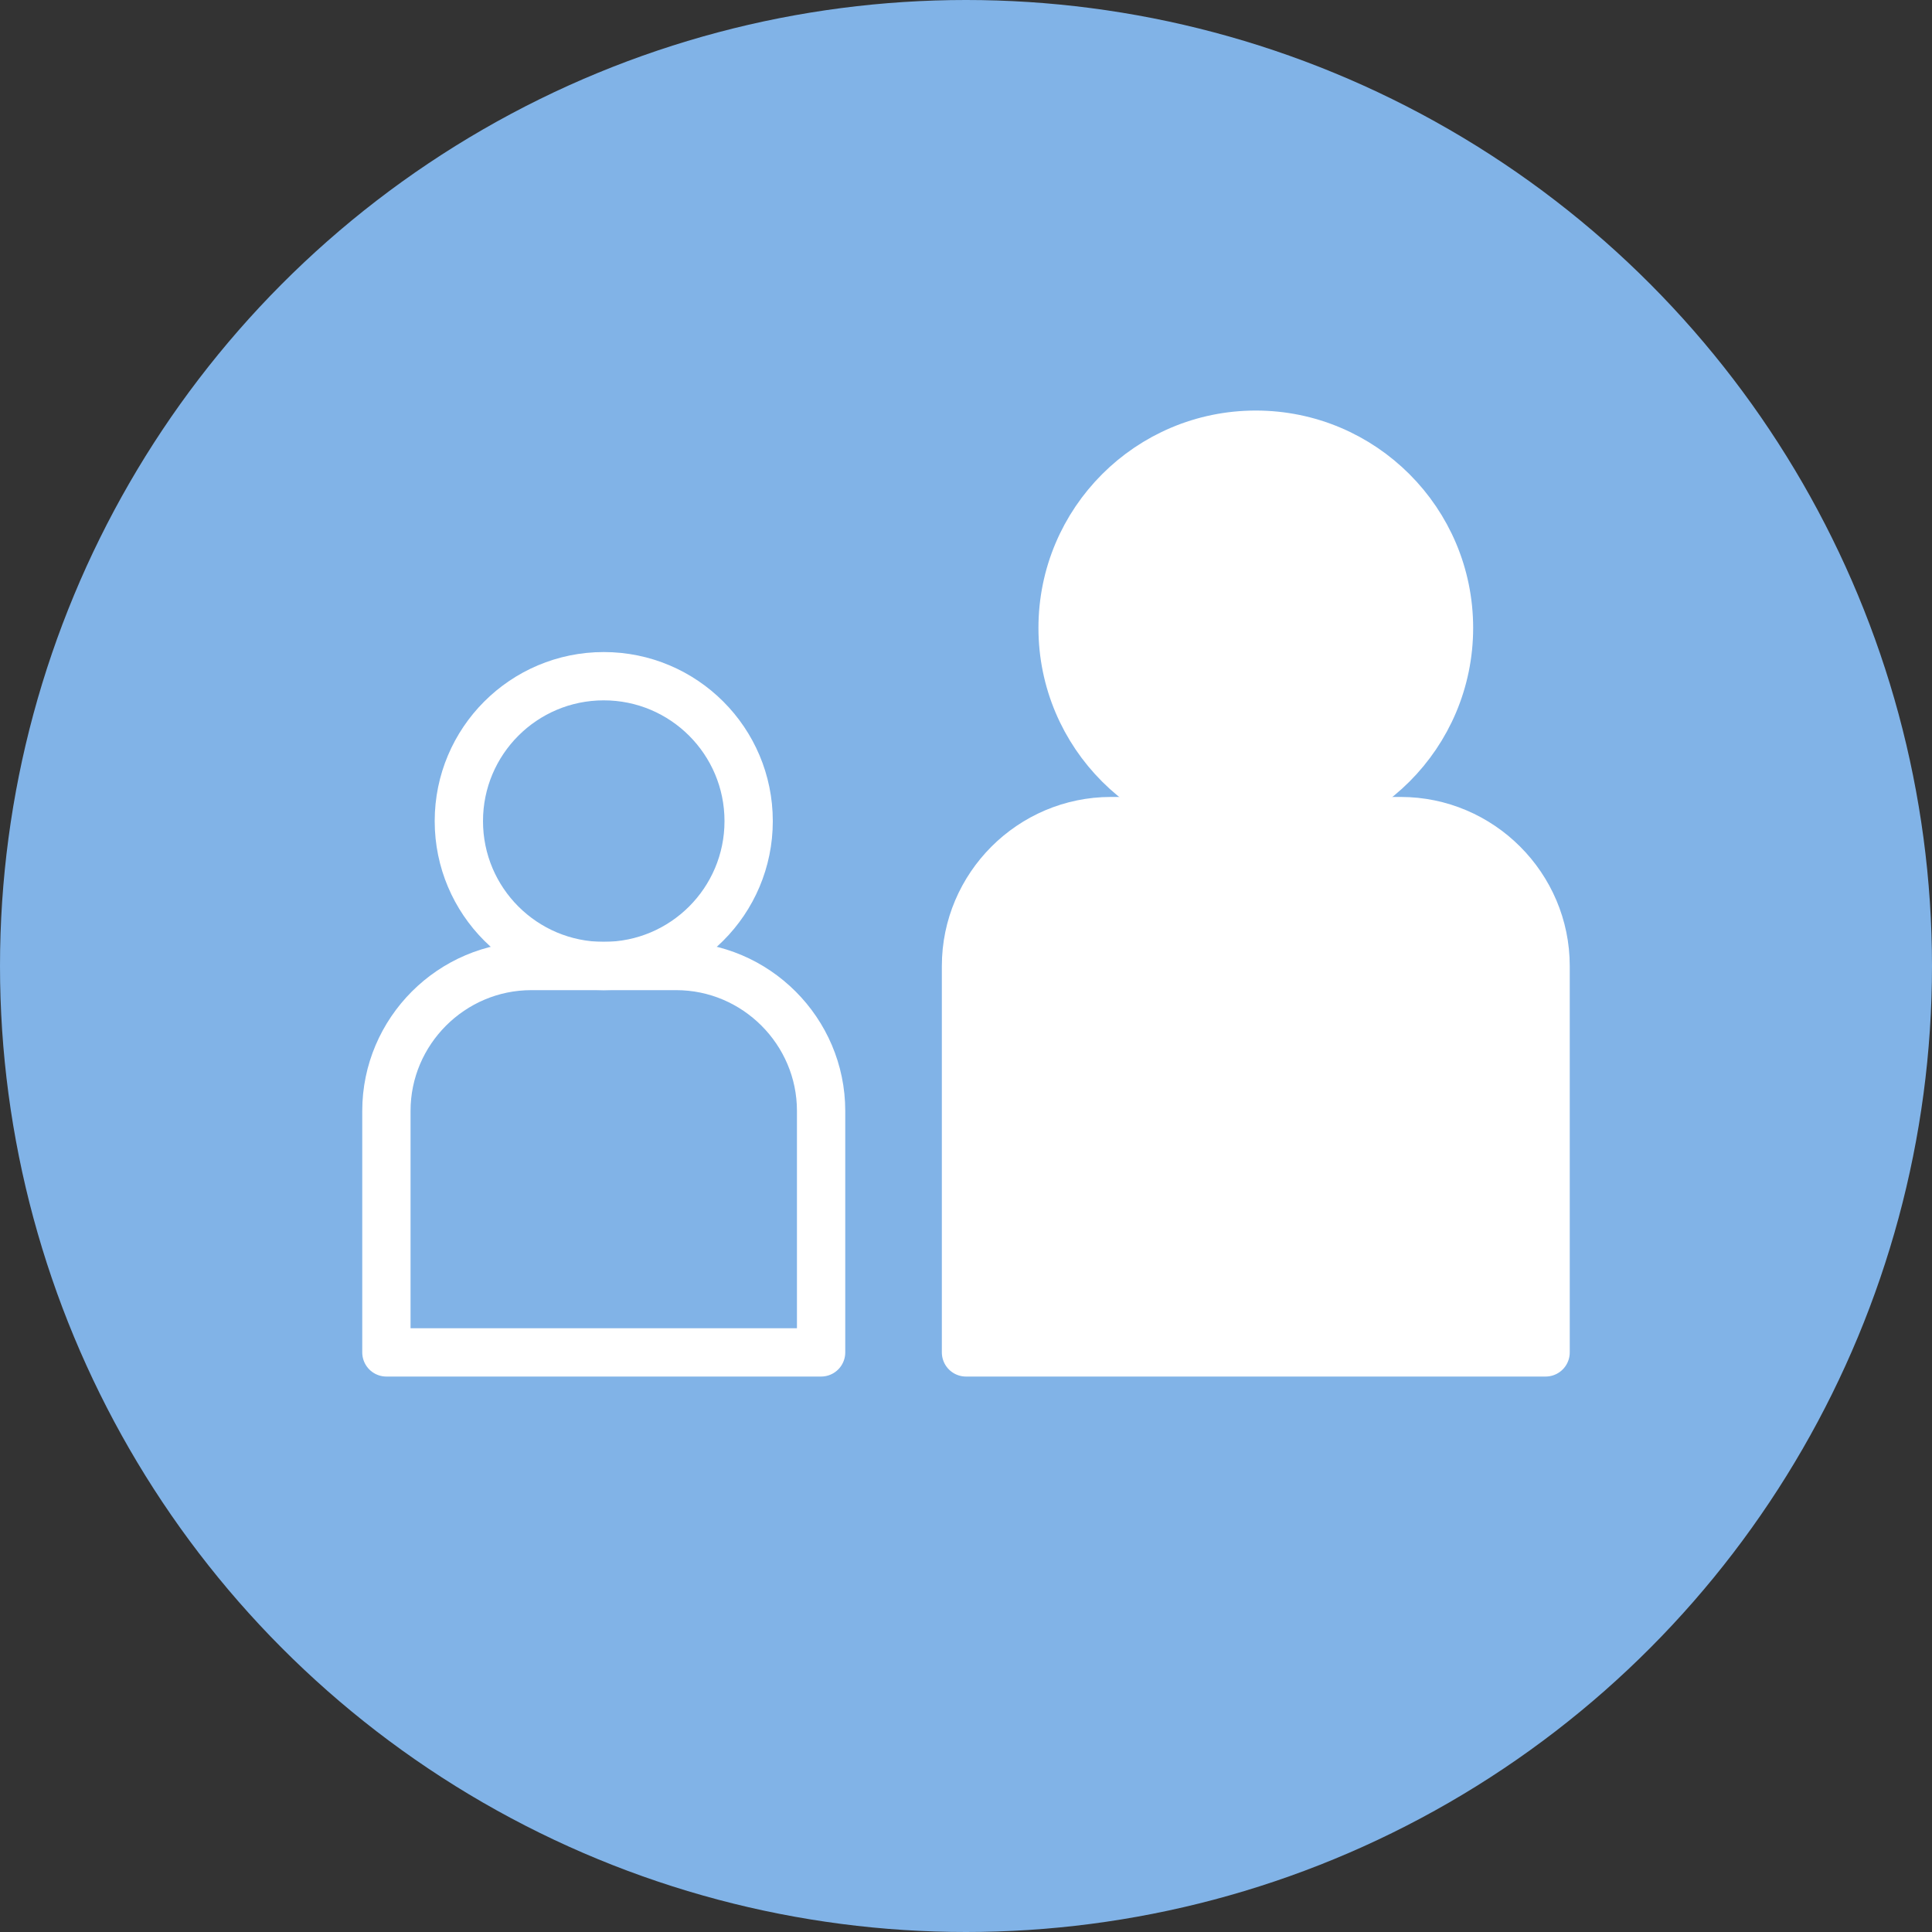
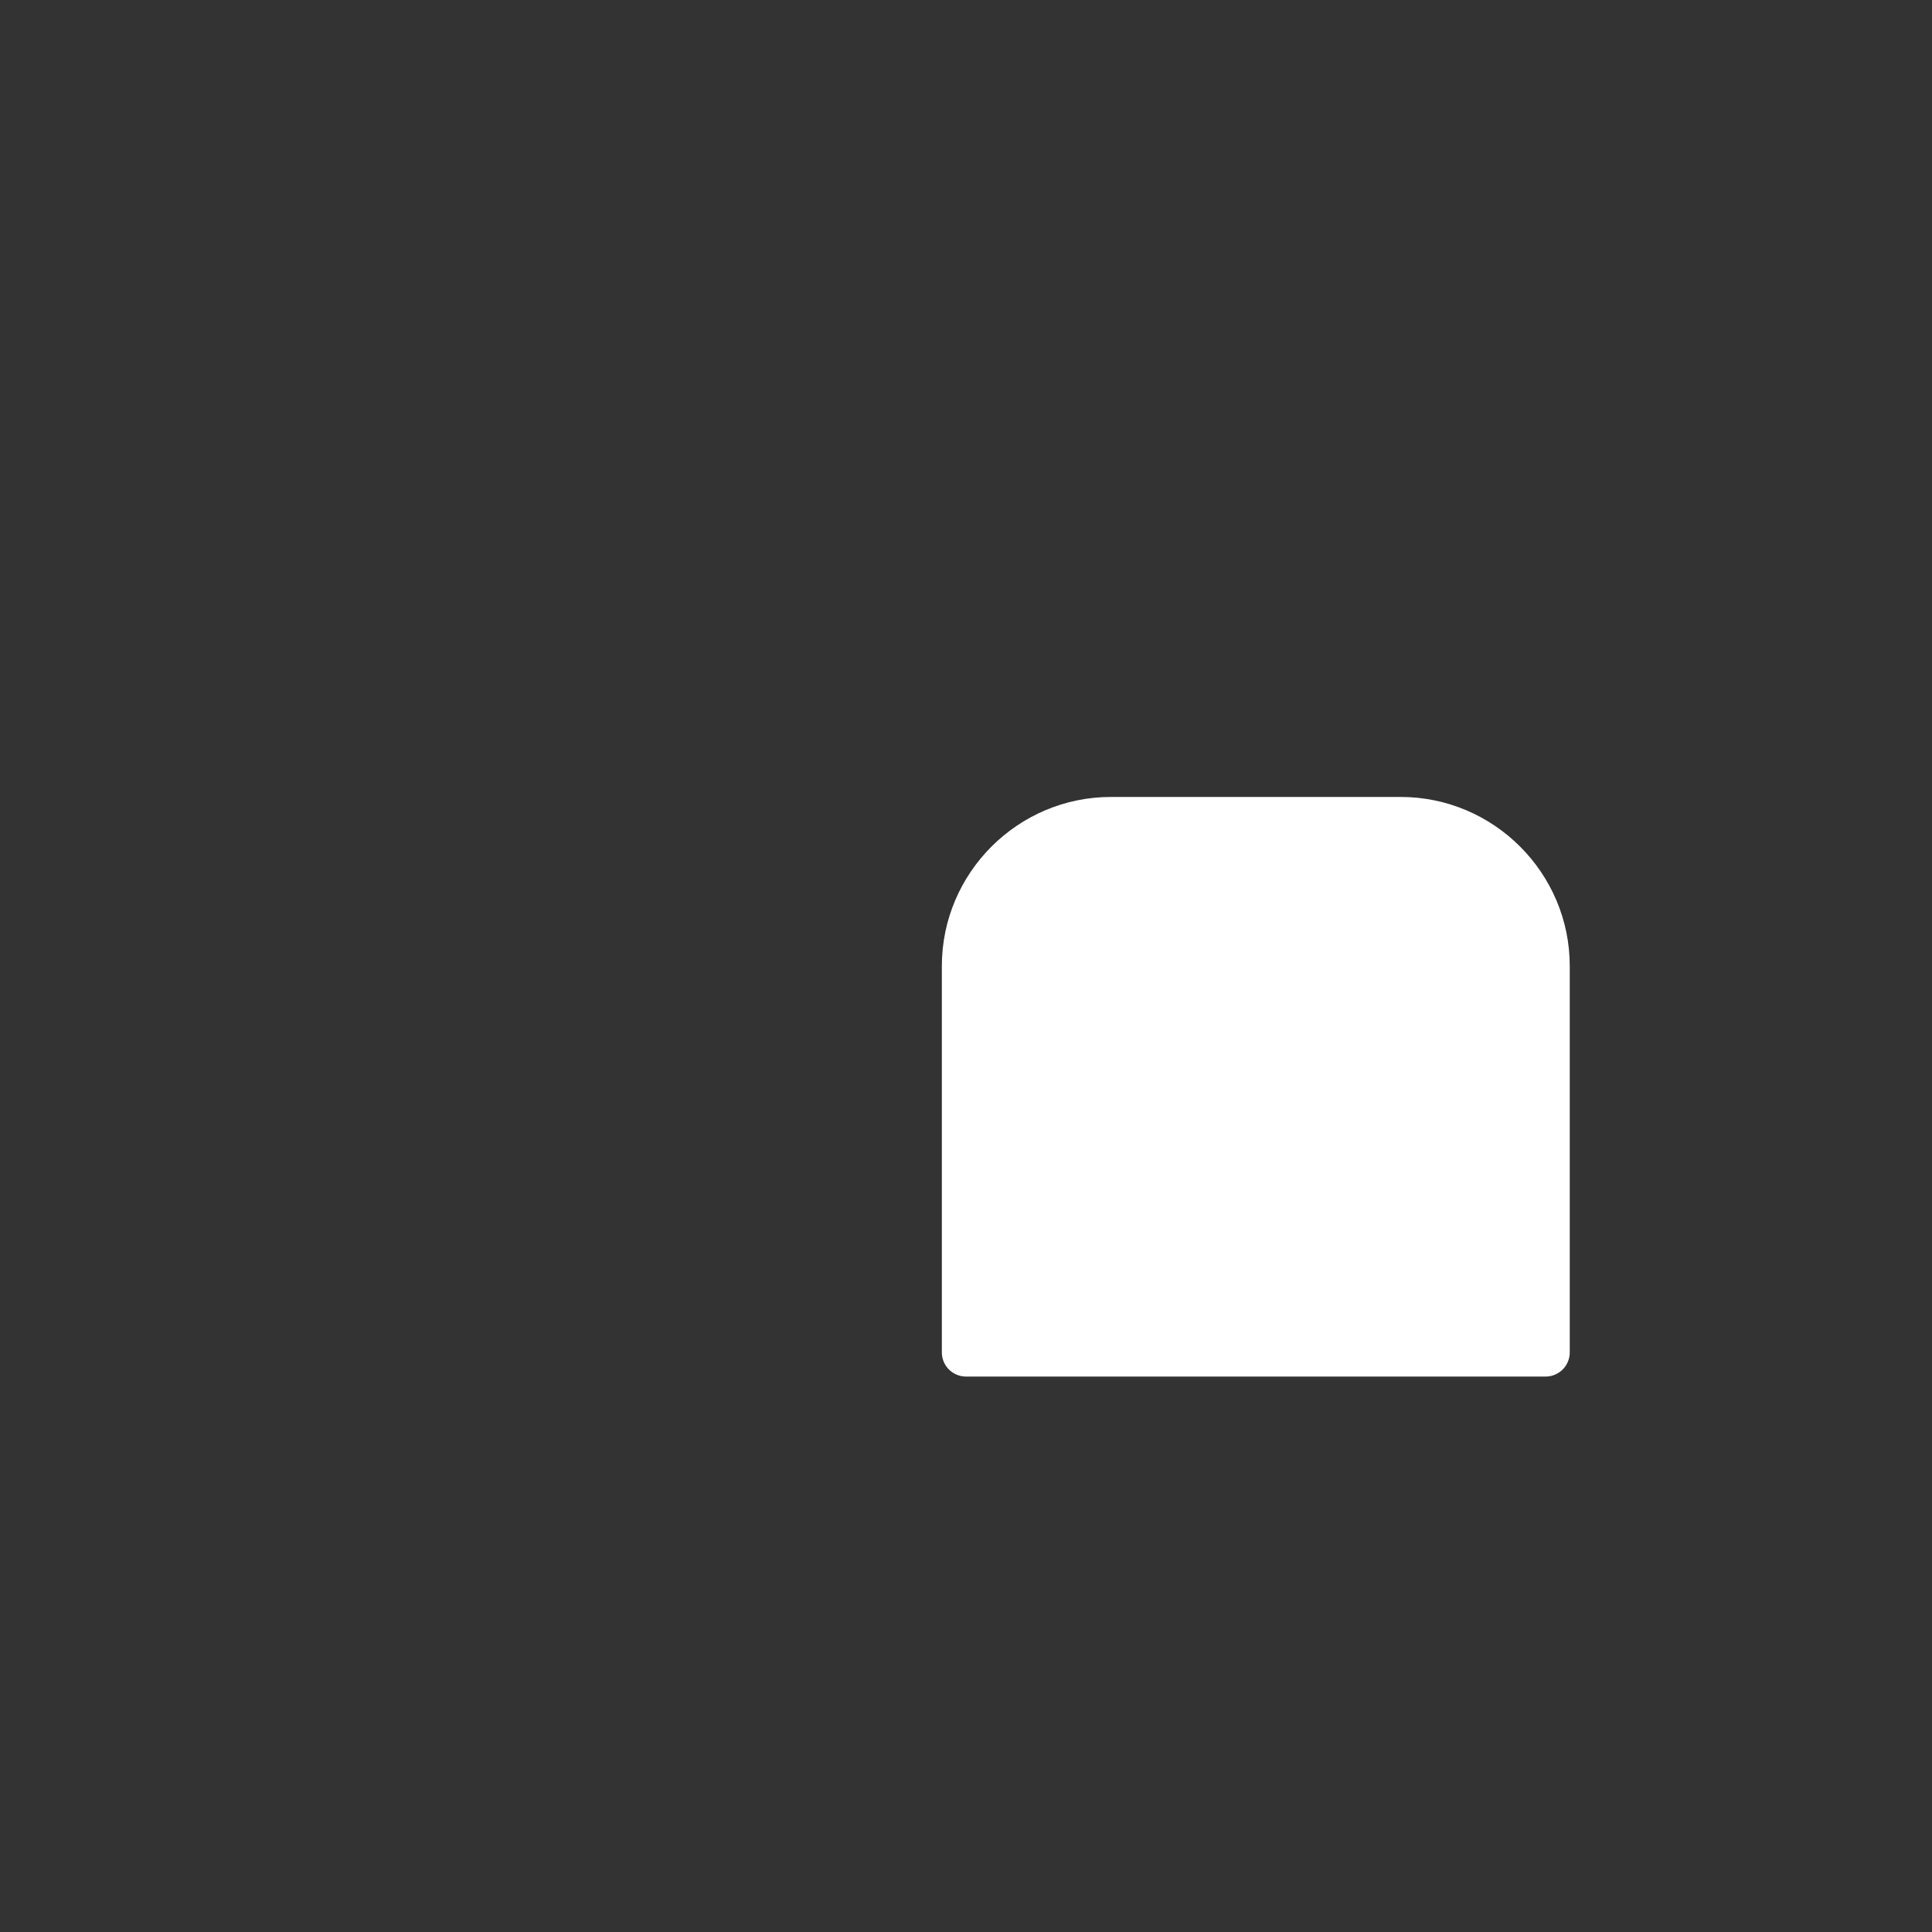
<svg xmlns="http://www.w3.org/2000/svg" version="1.1" x="0px" y="0px" viewBox="0 0 160 160" style="enable-background:new 0 0 160 160;" xml:space="preserve">
  <rect x="0" y="0" width="160" height="160" fill="#333333" stroke="none" />
  <style type="text/css">
	.st0{display:none;}
	.st1{display:inline;fill:none;stroke:#22B7C7;stroke-miterlimit:10;}
	.st2{fill:#81B3E7;}
	.st3{fill:#FFFFFF;stroke:#FFFFFF;stroke-width:4;stroke-linecap:round;stroke-linejoin:round;stroke-miterlimit:10;}
	.st4{fill:none;stroke:#FFFFFF;stroke-width:4;stroke-linecap:round;stroke-linejoin:round;stroke-miterlimit:10;}
</style>
  <g id="Layer_1" class="st0">
    <path class="st1" d="M80,144c35.3,0,64-28.7,64-64s-28.7-64-64-64S16,44.7,16,80S44.7,144,80,144" />
-     <path class="st1" d="M80,160c44.2,0,80-35.8,80-80S124.2,0,80,0S0,35.8,0,80S35.8,160,80,160" />
  </g>
  <g id="Layer_4">
-     <circle class="st2" cx="80" cy="80" r="80" />
-   </g>
+     </g>
  <g id="Layer_3">
    <path class="st3" d="M92,68h24c6.6,0,12,5.4,12,12v32H80V80C80,73.4,85.4,68,92,68z" />
-     <path class="st4" d="M44,80h12c6.6,0,12,5.4,12,12v20H32V92C32,85.4,37.4,80,44,80z" />
-     <circle class="st3" cx="104" cy="52" r="16" />
-     <circle class="st4" cx="50" cy="68" r="12" />
  </g>
</svg>